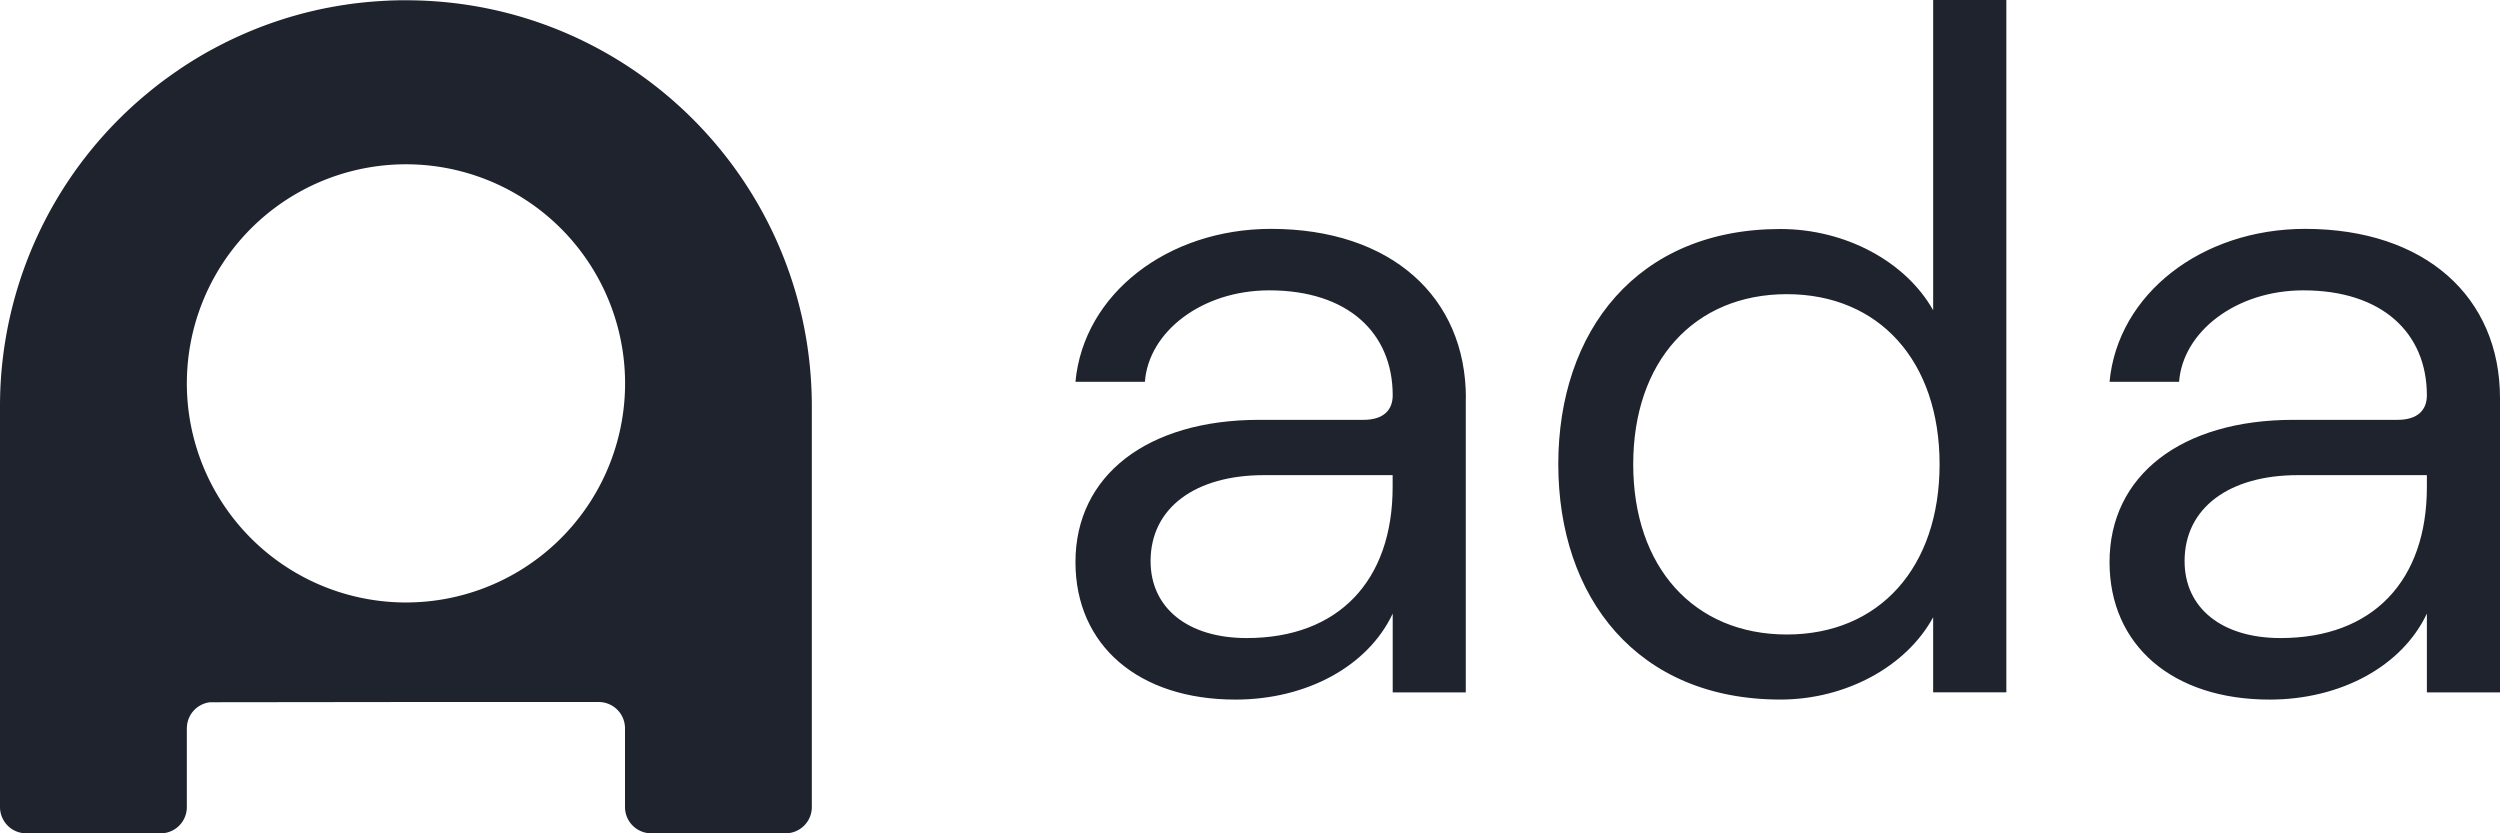
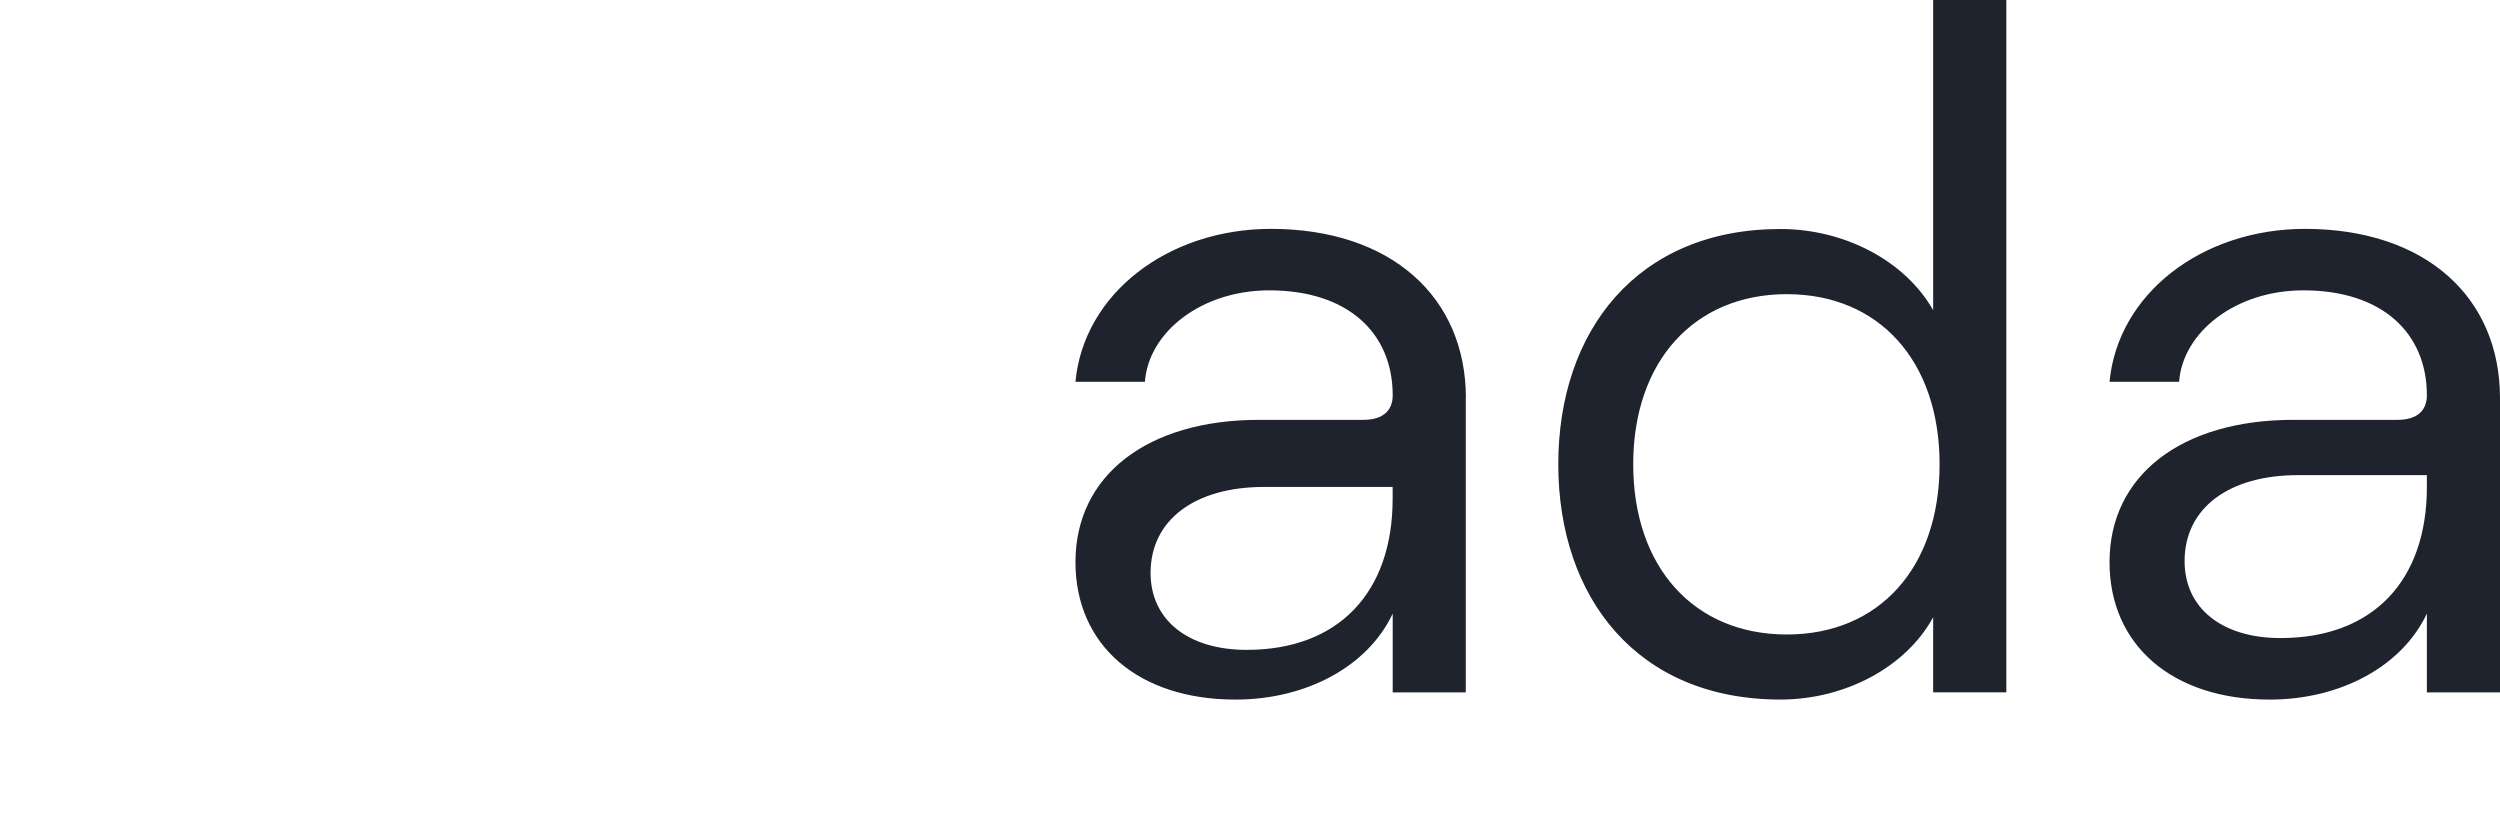
<svg xmlns="http://www.w3.org/2000/svg" viewBox="0 0 108 36" fill="none" class="w-72">
  <title>Ada Support</title>
-   <path fill="#1e232e" class="fill-slate-900" d="M104.841 21.036v-.51H99.27c-2.964 0-4.896 1.409-4.896 3.714 0 2.034 1.617 3.324 4.145 3.324 3.991 0 6.322-2.475 6.322-6.528ZM108 17.202v12.71h-3.159v-3.405c-1.068 2.269-3.714 3.715-6.796 3.715-4.186 0-6.913-2.341-6.913-5.94 0-3.756 3.12-6.145 7.941-6.145h4.501c.879 0 1.267-.431 1.267-1.058 0-2.697-1.935-4.536-5.334-4.536-2.925 0-5.213 1.8-5.37 3.951h-3.005c.358-3.804 3.99-6.607 8.453-6.607 5.176.005 8.415 2.935 8.415 7.315Zm-24.21 2.853c0-4.455-2.609-7.347-6.599-7.347s-6.636 2.89-6.636 7.347c0 4.457 2.633 7.355 6.636 7.355 4.005 0 6.599-2.907 6.599-7.355Zm-16.472 0c0-5.746 3.397-10.162 9.596-10.162 2.808 0 5.415 1.406 6.599 3.51V0h3.161v29.91h-3.162v-3.244c-1.17 2.15-3.802 3.555-6.598 3.555-6.2 0-9.596-4.418-9.596-10.166Zm-7.156.981v-.51h-5.557c-2.963 0-4.9 1.409-4.9 3.714 0 2.034 1.62 3.324 4.151 3.324 3.966 0 6.306-2.475 6.306-6.528Zm3.16-3.834v12.71h-3.157v-3.405c-1.065 2.269-3.712 3.715-6.795 3.715-4.185 0-6.91-2.341-6.91-5.94 0-3.756 3.12-6.145 7.936-6.145h4.505c.877 0 1.264-.431 1.264-1.058 0-2.697-1.935-4.536-5.332-4.536-2.925 0-5.216 1.8-5.373 3.951h-3c.353-3.804 3.99-6.607 8.452-6.607 5.174.005 8.415 2.935 8.415 7.315h-.005Z" />
-   <path fill="#1e232e" class="fill-slate-900" d="M9.072 30.337a1.133 1.133 0 0 0-.993 1.003c0 .015 0 .032-.003.049v-.015c-.003.03-.004.06-.005.09v3.404A1.132 1.132 0 0 1 6.939 36H1.136a1.13 1.13 0 0 1-.946-.507 1.135 1.135 0 0 1-.19-.626V17.55A17.522 17.522 0 0 1 6.435 3.975l.003-.005.216-.174.012-.008c.144-.116.291-.228.44-.337l.038-.03.199-.142.022-.015c.072-.054.147-.105.22-.156l.041-.027.181-.126.054-.036c.185-.123.372-.24.561-.357l.008-.004c.113-.07.225-.137.342-.204l.009-.005c.117-.068.234-.134.351-.197l.005-.002A17.413 17.413 0 0 1 14.145.337h.008l.19-.037.023-.005.177-.03.036-.007.167-.027.048-.008.158-.023.059-.01.214-.03.144-.018.075-.008.135-.016.082-.008.13-.014.088-.009.126-.01.095-.008.12-.01.1-.006.117-.008.107-.007.11-.005.114-.006.105-.005L17 .018l.093-.001.143-.005h.3c9.688 0 17.531 7.853 17.535 17.541v17.313a1.134 1.134 0 0 1-1.133 1.133h-5.803A1.134 1.134 0 0 1 27 34.865v-3.405a1.136 1.136 0 0 0-1.134-1.133h-8.33l-8.464.01ZM27 16.83a9.466 9.466 0 1 0-18.928-.335A9.466 9.466 0 0 0 27 16.828v.002Z" />
+   <path fill="#1e232e" class="fill-slate-900" d="M104.841 21.036v-.51H99.27c-2.964 0-4.896 1.409-4.896 3.714 0 2.034 1.617 3.324 4.145 3.324 3.991 0 6.322-2.475 6.322-6.528ZM108 17.202v12.71h-3.159v-3.405c-1.068 2.269-3.714 3.715-6.796 3.715-4.186 0-6.913-2.341-6.913-5.94 0-3.756 3.12-6.145 7.941-6.145h4.501c.879 0 1.267-.431 1.267-1.058 0-2.697-1.935-4.536-5.334-4.536-2.925 0-5.213 1.8-5.37 3.951h-3.005c.358-3.804 3.99-6.607 8.453-6.607 5.176.005 8.415 2.935 8.415 7.315Zm-24.21 2.853c0-4.455-2.609-7.347-6.599-7.347s-6.636 2.89-6.636 7.347c0 4.457 2.633 7.355 6.636 7.355 4.005 0 6.599-2.907 6.599-7.355Zm-16.472 0c0-5.746 3.397-10.162 9.596-10.162 2.808 0 5.415 1.406 6.599 3.51V0h3.161v29.91h-3.162v-3.244c-1.17 2.15-3.802 3.555-6.598 3.555-6.2 0-9.596-4.418-9.596-10.166Zm-7.156.981h-5.557c-2.963 0-4.9 1.409-4.9 3.714 0 2.034 1.62 3.324 4.151 3.324 3.966 0 6.306-2.475 6.306-6.528Zm3.16-3.834v12.71h-3.157v-3.405c-1.065 2.269-3.712 3.715-6.795 3.715-4.185 0-6.91-2.341-6.91-5.94 0-3.756 3.12-6.145 7.936-6.145h4.505c.877 0 1.264-.431 1.264-1.058 0-2.697-1.935-4.536-5.332-4.536-2.925 0-5.216 1.8-5.373 3.951h-3c.353-3.804 3.99-6.607 8.452-6.607 5.174.005 8.415 2.935 8.415 7.315h-.005Z" />
</svg>